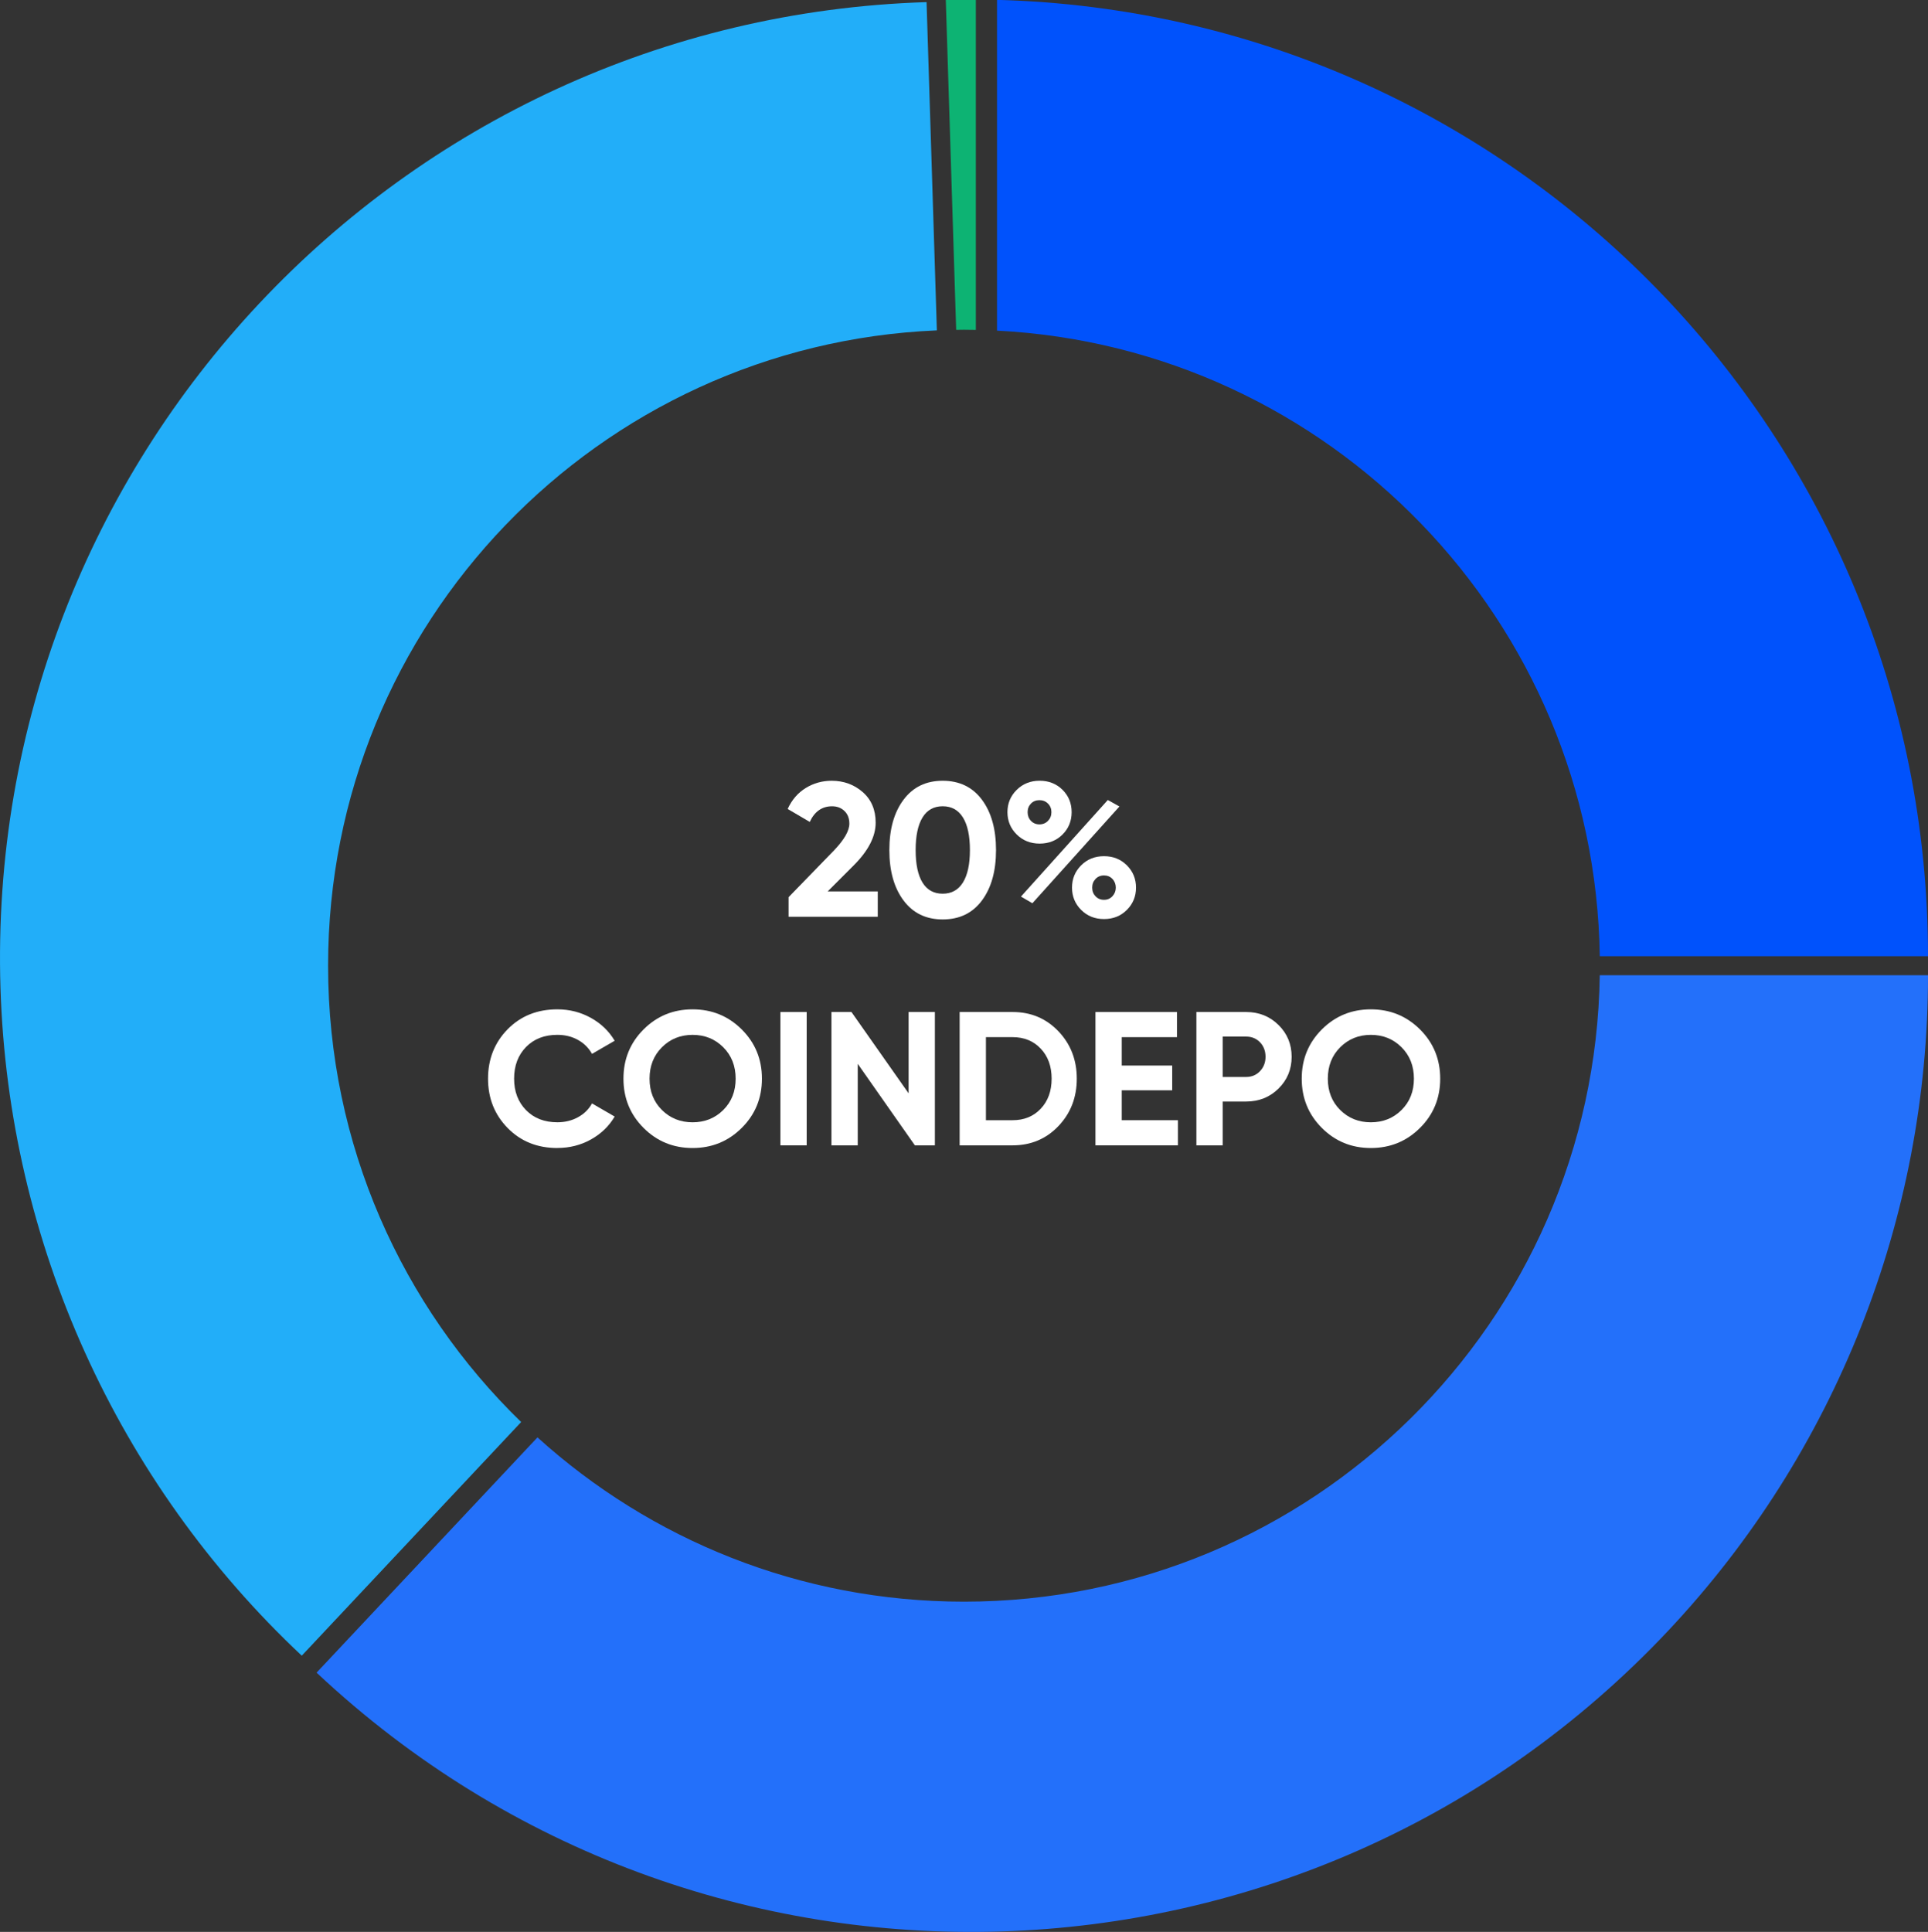
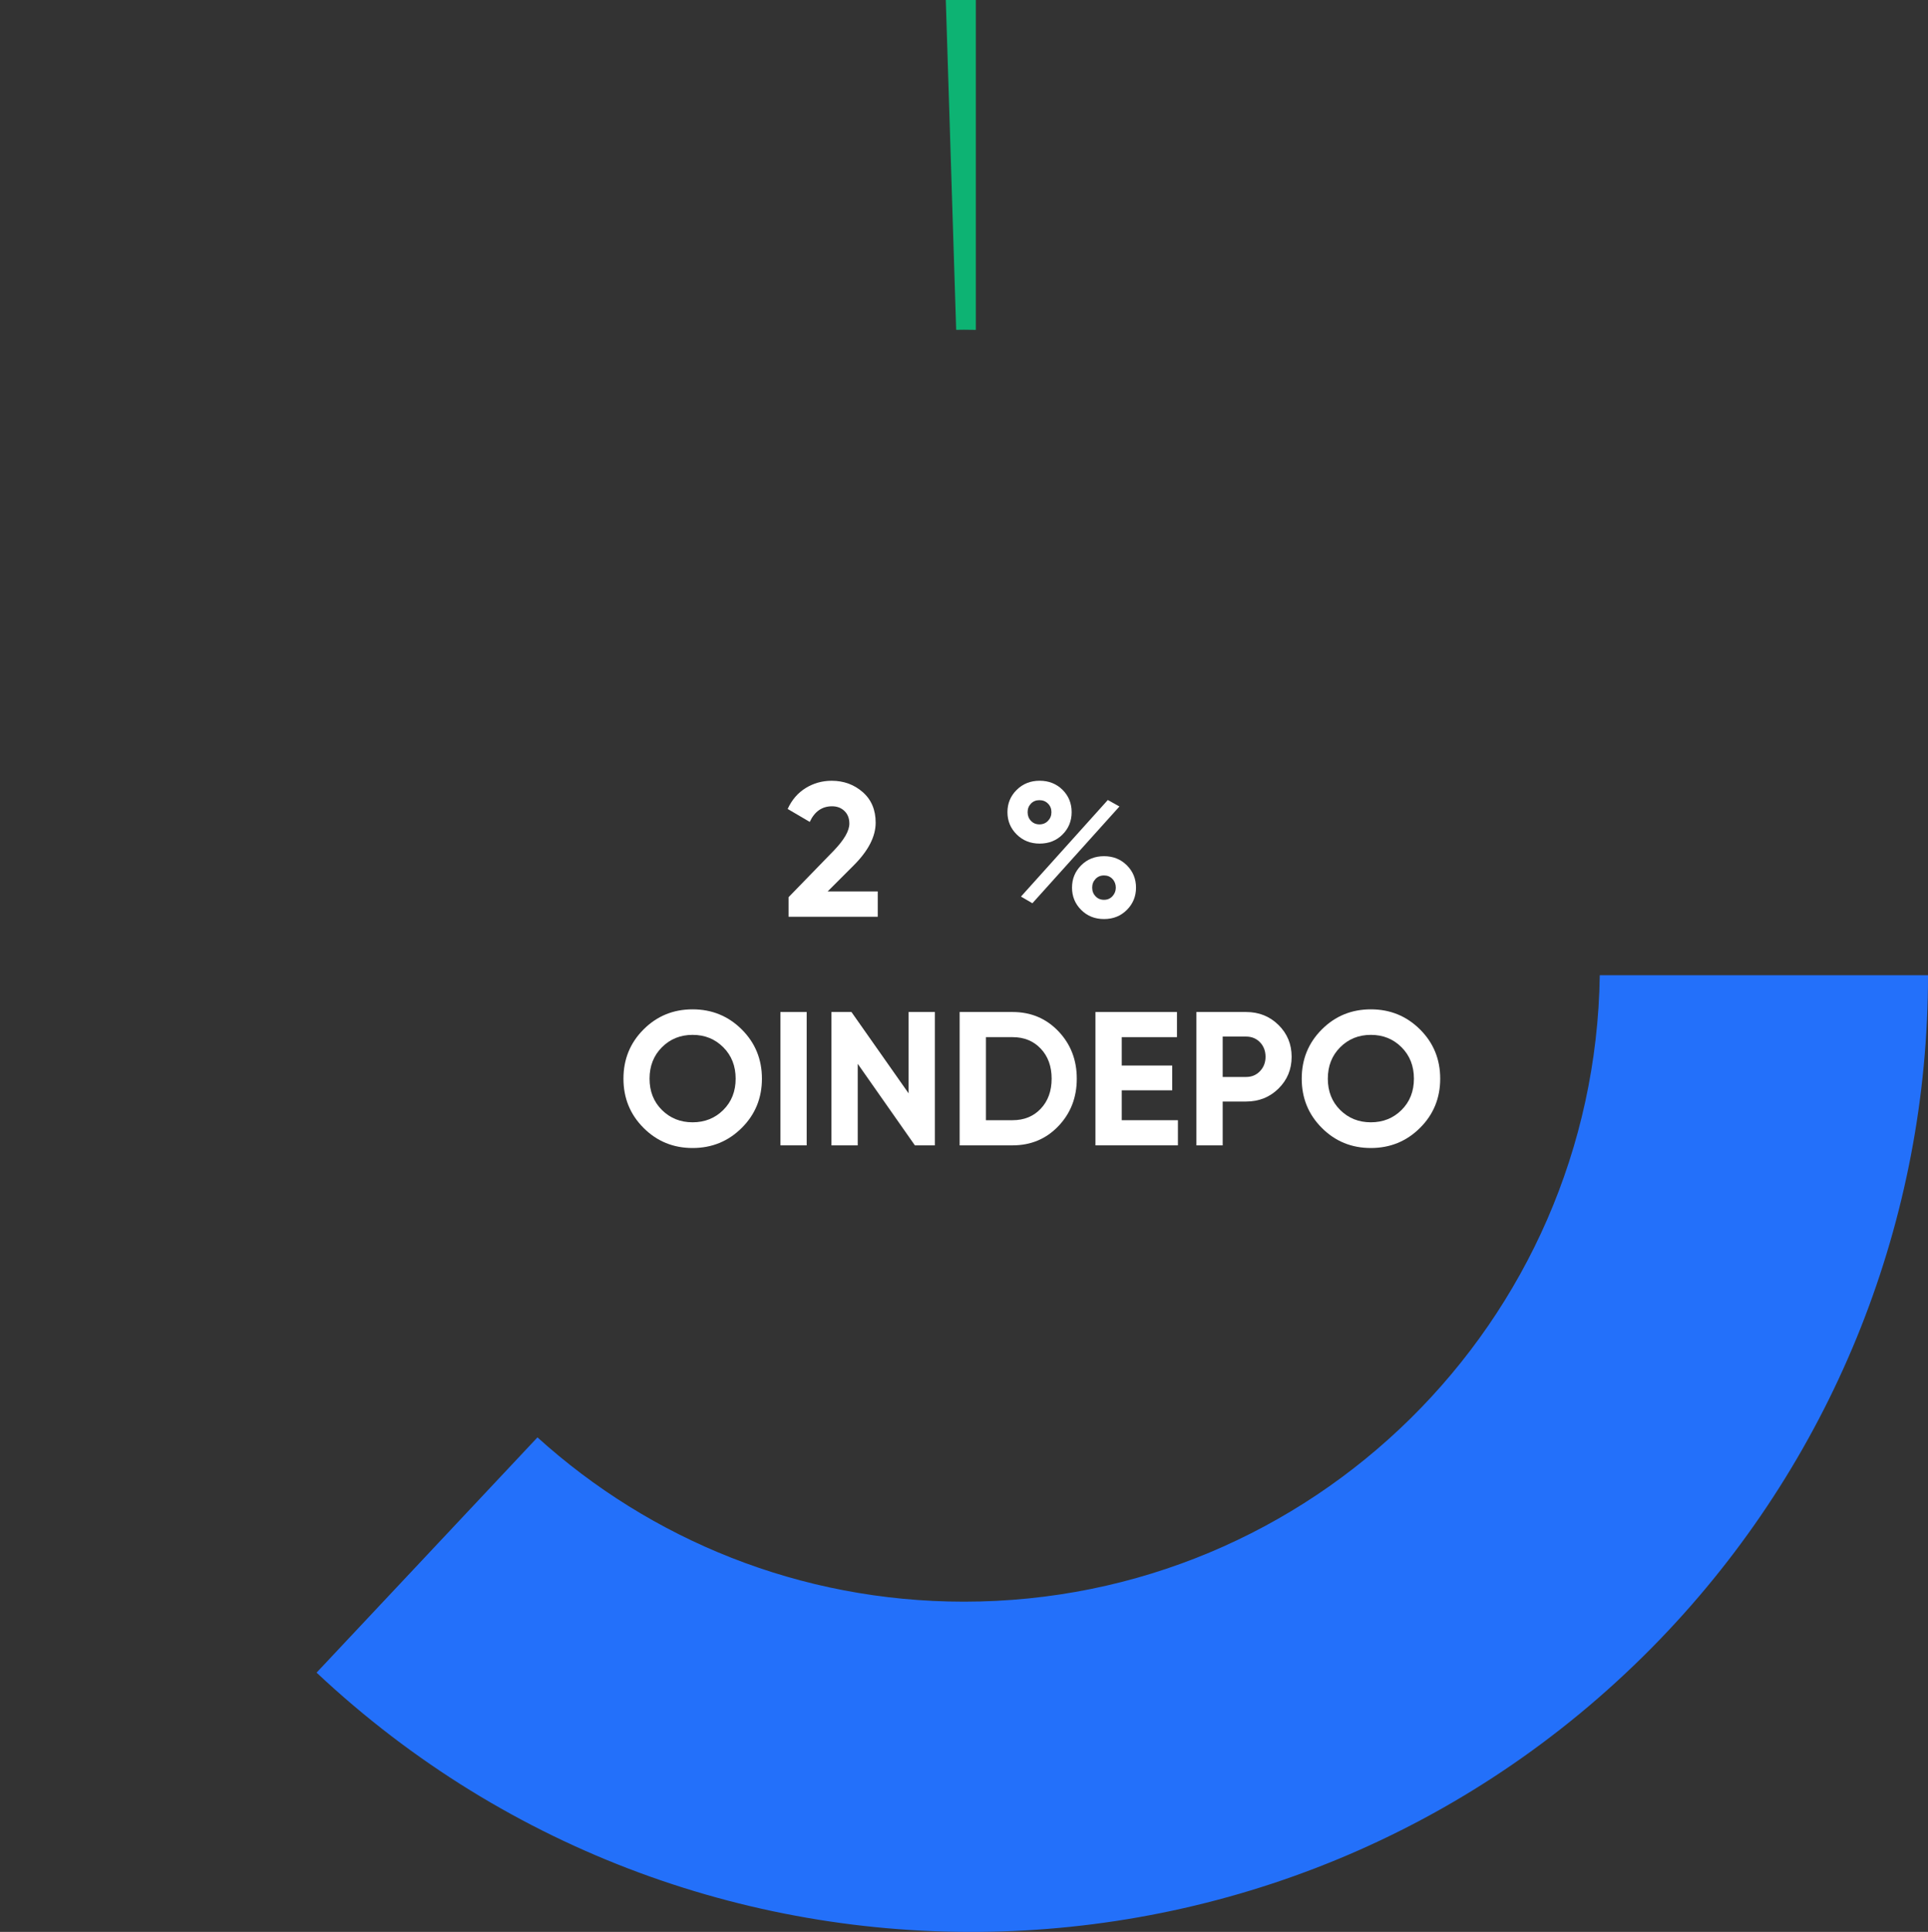
<svg xmlns="http://www.w3.org/2000/svg" id="Layer_1" data-name="Layer 1" viewBox="0 0 911 912.78">
  <rect x="0" y="0" width="911" height="912.78" fill="#333333" stroke="none" />
  <defs>
    <style>
      .cls-1 {
        fill: #0052fc;
      }

      .cls-1, .cls-2, .cls-3, .cls-4, .cls-5 {
        stroke-width: 0px;
      }

      .cls-2 {
        fill: #0db373;
      }

      .cls-3 {
        fill: #2370fa;
      }

      .cls-4 {
        fill: #22aef9;
      }

      .cls-5 {
        fill: #fff;
      }
    </style>
  </defs>
  <g>
-     <path class="cls-4" d="M155.03,456.28c0-161.65,127.65-293.46,287.65-300.18L437.81,1C188.3,8.84-7.61,217.47.23,466.97c3.77,119.82,54.97,233.23,142.36,315.3l103.66-110.39c-56.25-54.6-91.22-131.01-91.22-215.6Z" />
    <path class="cls-3" d="M755.91,460.78c-2.41,163.87-135.97,295.97-300.41,295.97-77.55,0-148.24-29.39-201.54-77.62l-104.37,111.15c181.97,170.89,468.02,161.9,638.91-20.08,78.7-83.81,122.51-194.45,122.51-309.42h-155.09Z" />
    <path class="cls-2" d="M461.1,155.88V-.22c-4.73,0-9.47.07-14.2.22l4.9,155.85c1.23-.01,2.46-.05,3.7-.05,1.87,0,3.74.04,5.6.07Z" />
-     <path class="cls-1" d="M755.91,451.78h155.09C911,206.19,715.14,6.35,471.1-.06v156.27c157.21,8.04,282.48,136.92,284.81,295.57Z" />
  </g>
  <g>
    <path class="cls-5" d="M372.62,433.15v-9.27l21.51-22.14c4.8-5.04,7.2-9.24,7.2-12.6,0-2.46-.76-4.44-2.29-5.94-1.53-1.5-3.5-2.25-5.89-2.25-4.74,0-8.25,2.46-10.53,7.38l-10.44-6.12c1.98-4.32,4.83-7.62,8.55-9.9,3.72-2.28,7.8-3.42,12.24-3.42,5.7,0,10.59,1.79,14.67,5.35,4.08,3.57,6.12,8.39,6.12,14.44,0,6.54-3.45,13.26-10.35,20.16l-12.33,12.33h23.67v11.97h-42.12Z" />
-     <path class="cls-5" d="M445.43,434.41c-7.86,0-14.03-2.98-18.49-8.95-4.47-5.97-6.71-13.91-6.71-23.81s2.23-17.83,6.71-23.81c4.47-5.97,10.63-8.95,18.49-8.95s14.1,2.99,18.54,8.95c4.44,5.97,6.66,13.91,6.66,23.81s-2.22,17.84-6.66,23.81c-4.44,5.97-10.62,8.95-18.54,8.95ZM435.89,416.99c2.16,3.51,5.34,5.26,9.54,5.26s7.39-1.77,9.58-5.31c2.19-3.54,3.29-8.64,3.29-15.3s-1.09-11.85-3.29-15.39c-2.19-3.54-5.39-5.31-9.58-5.31s-7.38,1.77-9.54,5.31c-2.16,3.54-3.24,8.67-3.24,15.39s1.08,11.83,3.24,15.35Z" />
    <path class="cls-5" d="M502.04,394.31c-2.88,2.85-6.48,4.27-10.8,4.27s-7.94-1.44-10.84-4.32c-2.91-2.88-4.37-6.39-4.37-10.53s1.45-7.65,4.37-10.53c2.91-2.88,6.53-4.32,10.84-4.32s7.92,1.43,10.8,4.27c2.88,2.85,4.32,6.38,4.32,10.57s-1.44,7.73-4.32,10.58ZM482.42,423.61l41.04-45.63,5.49,3.06-41.13,45.72-5.4-3.15ZM487.14,387.83c1.05,1.11,2.38,1.67,4,1.67s2.97-.55,4.05-1.67c1.08-1.11,1.62-2.48,1.62-4.1s-.54-2.97-1.62-4.05-2.43-1.62-4.05-1.62-2.96.54-4,1.62c-1.05,1.08-1.58,2.43-1.58,4.05s.52,2.99,1.58,4.1ZM532.46,429.91c-2.88,2.88-6.48,4.32-10.8,4.32s-7.92-1.44-10.8-4.32c-2.88-2.88-4.32-6.39-4.32-10.53s1.44-7.65,4.32-10.53c2.88-2.88,6.48-4.32,10.8-4.32s7.92,1.44,10.8,4.32c2.88,2.88,4.32,6.39,4.32,10.53s-1.44,7.65-4.32,10.53ZM517.65,423.47c1.05,1.11,2.38,1.67,4,1.67s2.96-.57,4-1.71c1.05-1.14,1.58-2.49,1.58-4.05s-.53-2.98-1.58-4.1c-1.05-1.11-2.38-1.66-4-1.66s-2.96.56-4,1.66c-1.05,1.11-1.58,2.48-1.58,4.1s.53,2.99,1.58,4.1Z" />
-     <path class="cls-5" d="M263.36,542.41c-9.48,0-17.31-3.15-23.49-9.45-6.18-6.3-9.27-14.07-9.27-23.31s3.09-17.08,9.27-23.36c6.18-6.27,14.01-9.4,23.49-9.4,5.7,0,10.96,1.34,15.79,4,4.83,2.67,8.59,6.29,11.29,10.84l-10.71,6.21c-1.56-2.82-3.78-5.02-6.66-6.62-2.88-1.59-6.12-2.38-9.72-2.38-6.12,0-11.06,1.92-14.81,5.76-3.75,3.84-5.62,8.82-5.62,14.94s1.88,11.01,5.62,14.85c3.75,3.84,8.69,5.76,14.81,5.76,3.6,0,6.85-.79,9.76-2.39,2.91-1.59,5.11-3.76,6.62-6.52l10.71,6.21c-2.7,4.56-6.45,8.18-11.25,10.84-4.8,2.67-10.08,4-15.84,4Z" />
    <path class="cls-5" d="M350.48,532.91c-6.36,6.33-14.1,9.5-23.22,9.5s-16.84-3.16-23.17-9.5c-6.33-6.33-9.5-14.08-9.5-23.26s3.16-16.93,9.5-23.27c6.33-6.33,14.05-9.49,23.17-9.49s16.86,3.17,23.22,9.49c6.36,6.33,9.54,14.09,9.54,23.27s-3.18,16.94-9.54,23.26ZM312.77,524.45c3.9,3.87,8.73,5.81,14.49,5.81s10.59-1.94,14.49-5.81c3.9-3.87,5.85-8.8,5.85-14.8s-1.95-10.95-5.85-14.85c-3.9-3.9-8.73-5.85-14.49-5.85s-10.59,1.95-14.49,5.85c-3.9,3.9-5.85,8.85-5.85,14.85s1.95,10.93,5.85,14.8Z" />
    <path class="cls-5" d="M368.75,478.15h12.42v63h-12.42v-63Z" />
    <path class="cls-5" d="M429.32,478.15h12.42v63h-9.45l-27-38.52v38.52h-12.42v-63h9.45l27,38.43v-38.43Z" />
    <path class="cls-5" d="M478.46,478.15c8.64,0,15.85,3.03,21.64,9.09,5.79,6.06,8.69,13.53,8.69,22.41s-2.9,16.35-8.69,22.41c-5.79,6.06-13,9.09-21.64,9.09h-25.02v-63h25.02ZM478.46,529.27c5.46,0,9.9-1.81,13.32-5.45,3.42-3.63,5.13-8.35,5.13-14.17s-1.71-10.54-5.13-14.17c-3.42-3.63-7.86-5.45-13.32-5.45h-12.6v39.24h12.6Z" />
    <path class="cls-5" d="M530.03,529.27h26.55v11.88h-38.97v-63h38.52v11.88h-26.1v13.41h23.85v11.7h-23.85v14.13Z" />
    <path class="cls-5" d="M588.8,478.15c6.06,0,11.16,2.04,15.3,6.12,4.14,4.08,6.21,9.09,6.21,15.03s-2.07,10.95-6.21,15.03c-4.14,4.08-9.24,6.12-15.3,6.12h-11.07v20.7h-12.42v-63h23.49ZM588.8,508.84c2.64,0,4.83-.91,6.57-2.75,1.74-1.83,2.61-4.1,2.61-6.79s-.87-5.04-2.61-6.84c-1.74-1.8-3.93-2.7-6.57-2.7h-11.07v19.08h11.07Z" />
    <path class="cls-5" d="M670.97,532.91c-6.36,6.33-14.1,9.5-23.22,9.5s-16.84-3.16-23.17-9.5c-6.33-6.33-9.5-14.08-9.5-23.26s3.16-16.93,9.5-23.27c6.33-6.33,14.05-9.49,23.17-9.49s16.86,3.17,23.22,9.49c6.36,6.33,9.54,14.09,9.54,23.27s-3.18,16.94-9.54,23.26ZM633.26,524.45c3.9,3.87,8.73,5.81,14.49,5.81s10.59-1.94,14.49-5.81c3.9-3.87,5.85-8.8,5.85-14.8s-1.95-10.95-5.85-14.85c-3.9-3.9-8.73-5.85-14.49-5.85s-10.59,1.95-14.49,5.85c-3.9,3.9-5.85,8.85-5.85,14.85s1.95,10.93,5.85,14.8Z" />
  </g>
</svg>